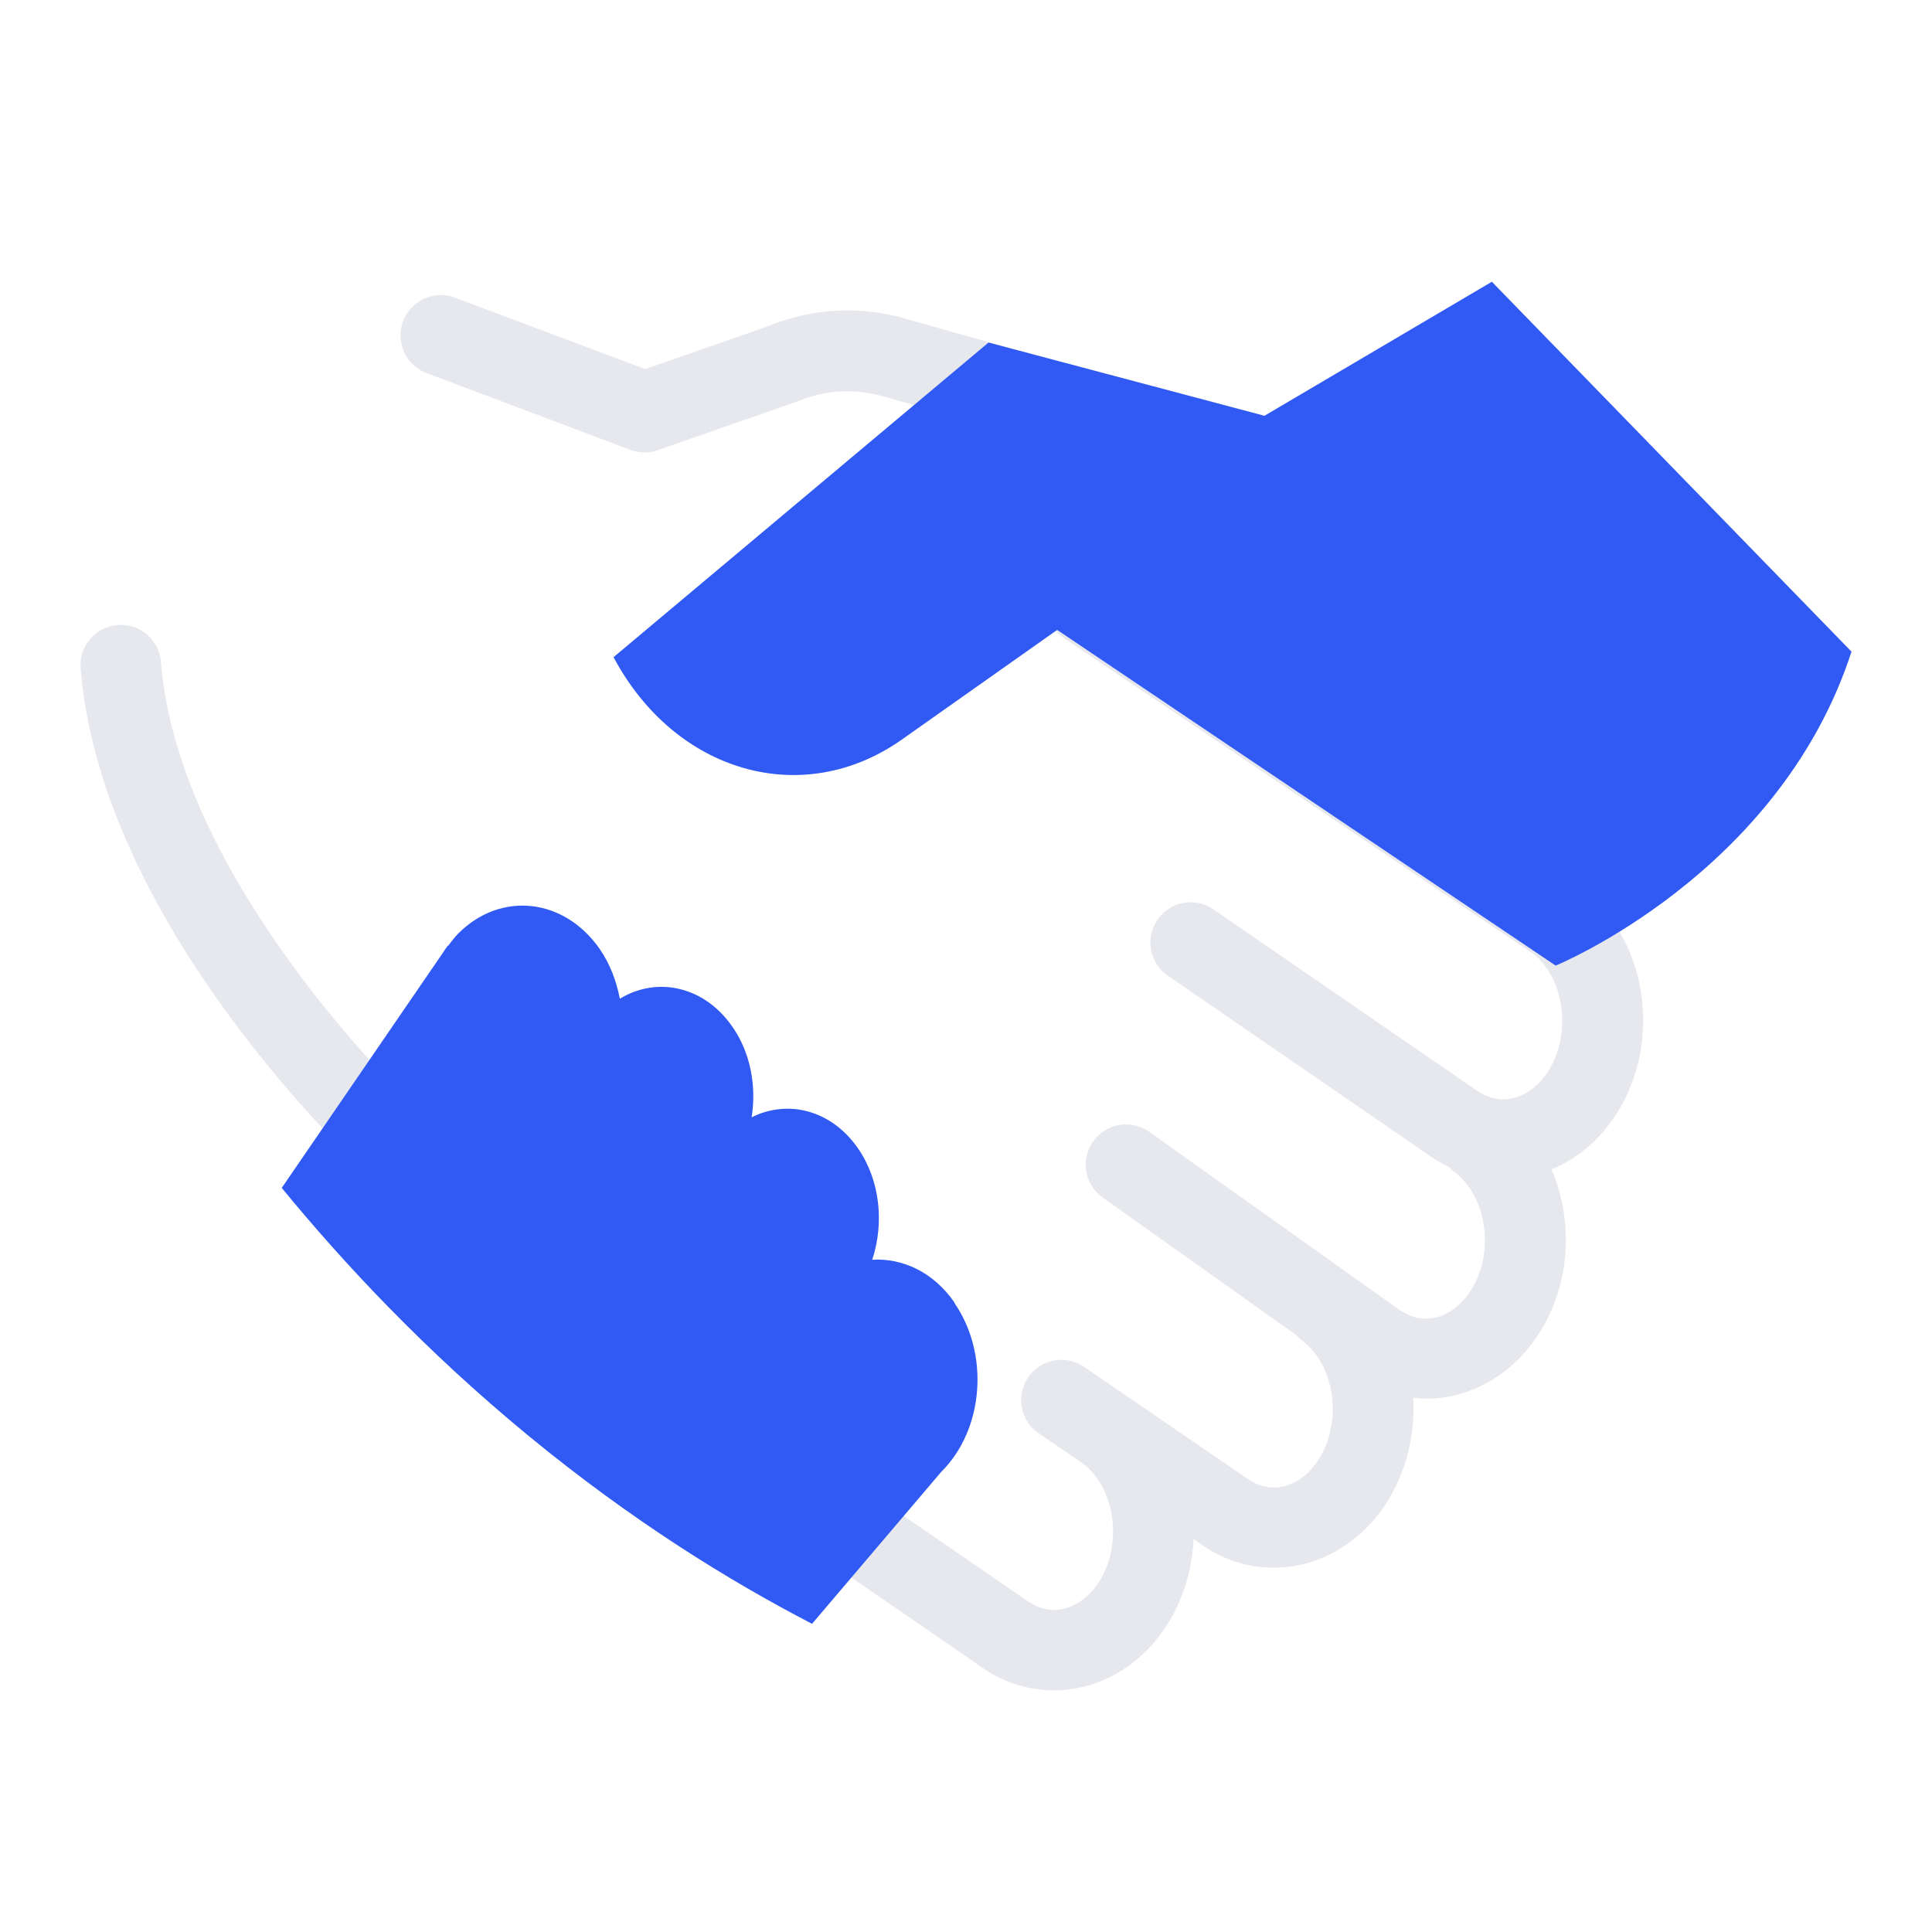
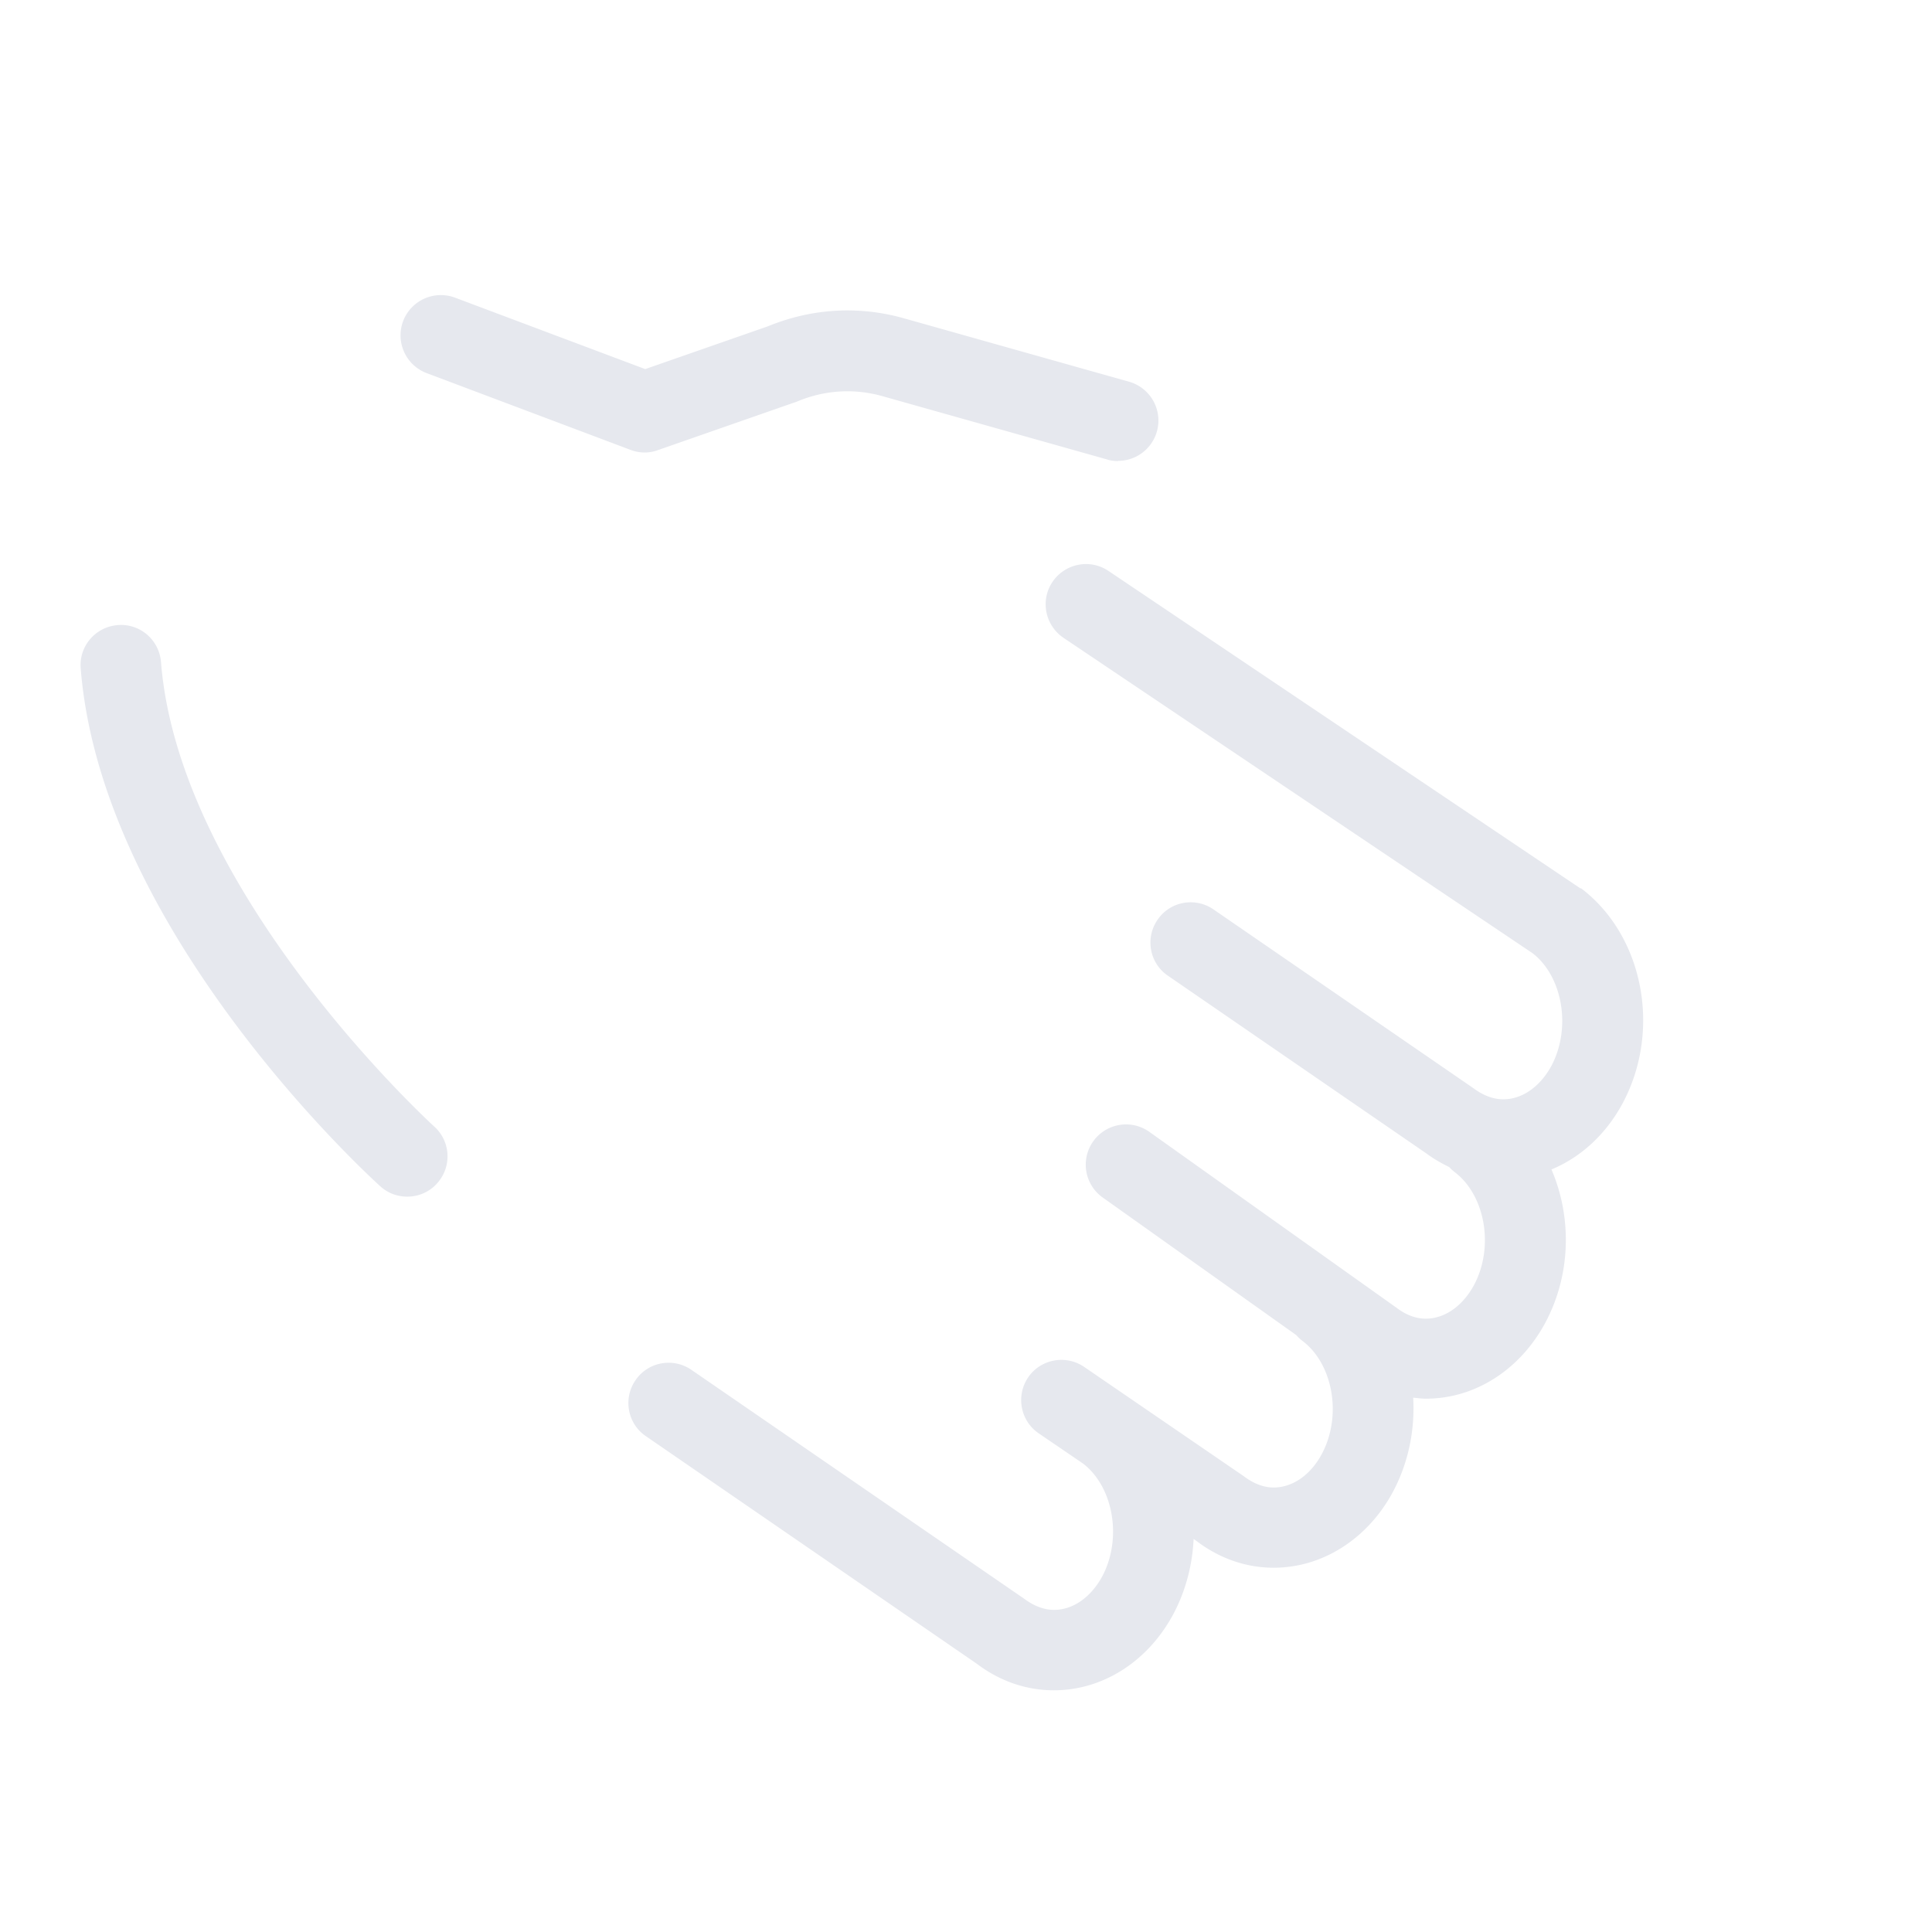
<svg xmlns="http://www.w3.org/2000/svg" width="96" height="96" fill="none">
  <path fill="#E6E8EE" d="M55.55 22.91c-.18 0-.36-.02-.54-.08l-11.18-3.15c-1.4-.39-2.86-.3-4.22.27-.04.02-.07.03-.11.04l-6.82 2.38c-.44.16-.92.15-1.36-.02L21.2 18.54a2.006 2.006 0 0 1-1.17-2.58 2.006 2.006 0 0 1 2.58-1.17l9.45 3.55 6.08-2.12c2.19-.9 4.53-1.04 6.79-.4l11.18 3.15a2.004 2.004 0 0 1-.54 3.93zM20.23 59.46c-.48 0-.96-.17-1.34-.52-.56-.51-13.84-12.63-14.88-25.73-.09-1.1.73-2.06 1.84-2.15 1.1-.09 2.06.73 2.15 1.84.91 11.5 13.45 22.96 13.58 23.08.82.74.88 2 .14 2.82-.39.44-.94.66-1.48.66zm58.31-15.31L55.08 28.37c-.92-.62-2.16-.37-2.78.54-.62.92-.37 2.16.54 2.78l23.32 15.68c1.49 1.16 1.92 3.7.94 5.57-.46.86-1.16 1.46-1.93 1.63-.65.15-1.3-.01-1.96-.5L60.3 45.19c-.91-.63-2.16-.4-2.78.51-.63.91-.4 2.16.51 2.78l12.84 8.83c.36.27.75.49 1.14.68.08.09.17.17.27.25 1.52 1.15 1.97 3.71.97 5.6-.46.86-1.16 1.46-1.93 1.63-.65.15-1.3-.01-1.93-.49l-12.31-8.76a2.001 2.001 0 0 0-2.32 3.26l9.65 6.86c.09.1.19.2.31.29 1.52 1.15 1.97 3.71.97 5.6-.46.87-1.16 1.46-1.93 1.63-.65.15-1.3-.01-1.96-.51l-7.93-5.43c-.91-.62-2.16-.39-2.78.52s-.39 2.16.52 2.78l2.2 1.5c1.51 1.15 1.96 3.71.97 5.59-.46.86-1.16 1.46-1.93 1.63-.65.15-1.3-.01-1.96-.5L34.36 68.07c-.91-.63-2.16-.4-2.78.51-.63.91-.4 2.16.51 2.78l16.46 11.32c1.15.87 2.47 1.31 3.82 1.31q.675 0 1.35-.15c1.92-.43 3.59-1.76 4.6-3.67.61-1.16.93-2.43.99-3.7l.17.12c1.15.87 2.47 1.31 3.81 1.31q.675 0 1.35-.15c1.92-.43 3.6-1.77 4.6-3.67.76-1.45 1.07-3.06.98-4.63.21.02.43.05.64.05q.675 0 1.35-.15c1.92-.43 3.59-1.76 4.6-3.67 1.26-2.39 1.29-5.23.28-7.57 1.48-.61 2.74-1.78 3.56-3.33 1.92-3.64.99-8.32-2.1-10.65z" />
-   <path fill="#305AF3" d="M30.49 32.66c3.07 5.75 9.4 7.56 14.32 4.09l7.72-5.45L77.3 47.98s11.11-4.54 14.7-15.6L74.13 14l-11.3 6.66-13.71-3.64-18.64 15.64zm16.94 32.066c-1.04-1.51-2.58-2.22-4.09-2.13.6-1.81.4-3.94-.71-5.54-1.32-1.9-3.47-2.44-5.28-1.54.24-1.55-.05-3.2-.96-4.5-1.39-2.01-3.73-2.52-5.59-1.39-.17-.88-.49-1.73-1-2.47-1.76-2.53-4.9-2.89-7.02-.78-.19.19-.35.41-.52.63v-.03l-.17.24c-.01.02-.02.03-.03.05L14 59.026c3.1 3.78 7.15 8.11 12.24 12.3 5.15 4.24 10.02 7.24 14.11 9.36 2.14-2.52 4.28-5.03 6.42-7.55 2.12-2.1 2.41-5.86.65-8.4z" />
</svg>